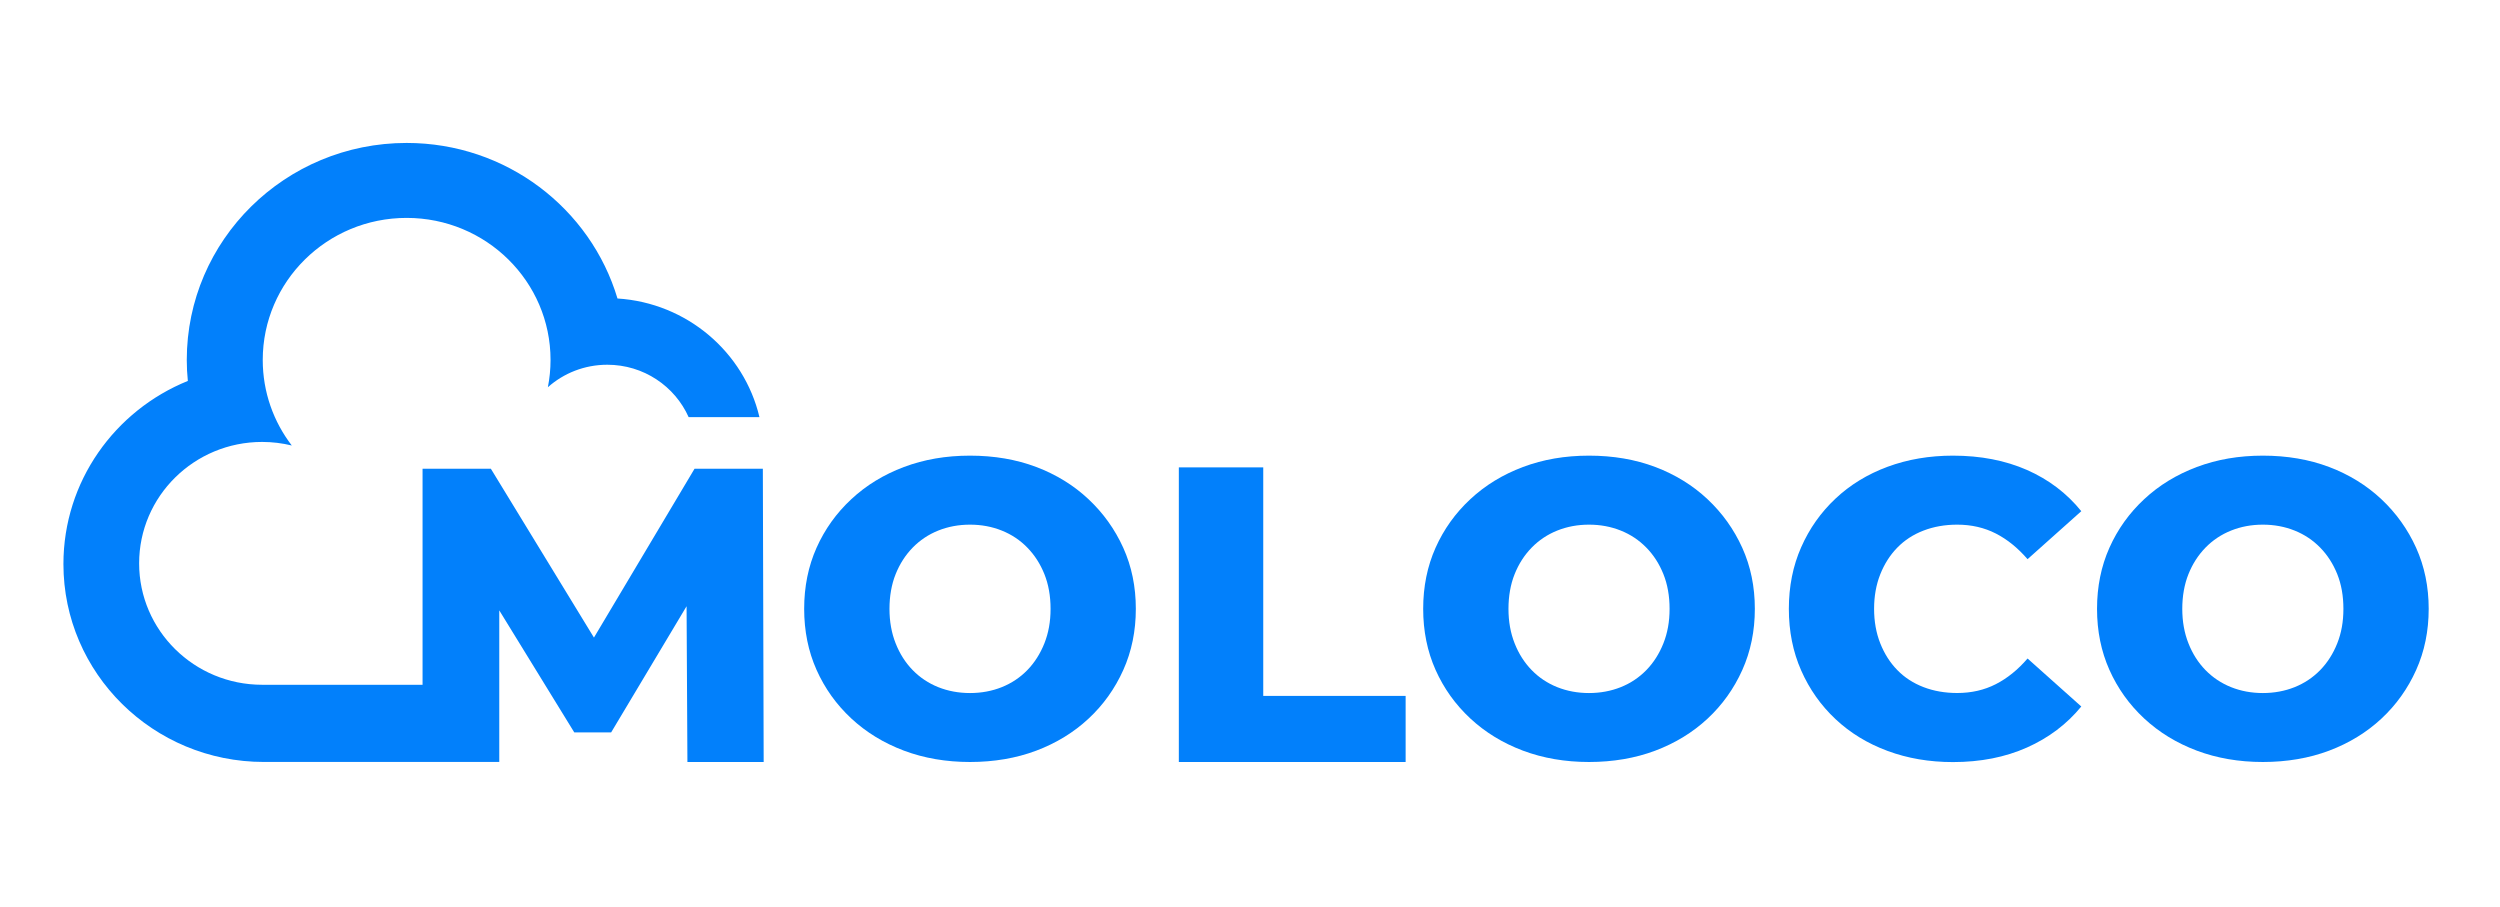
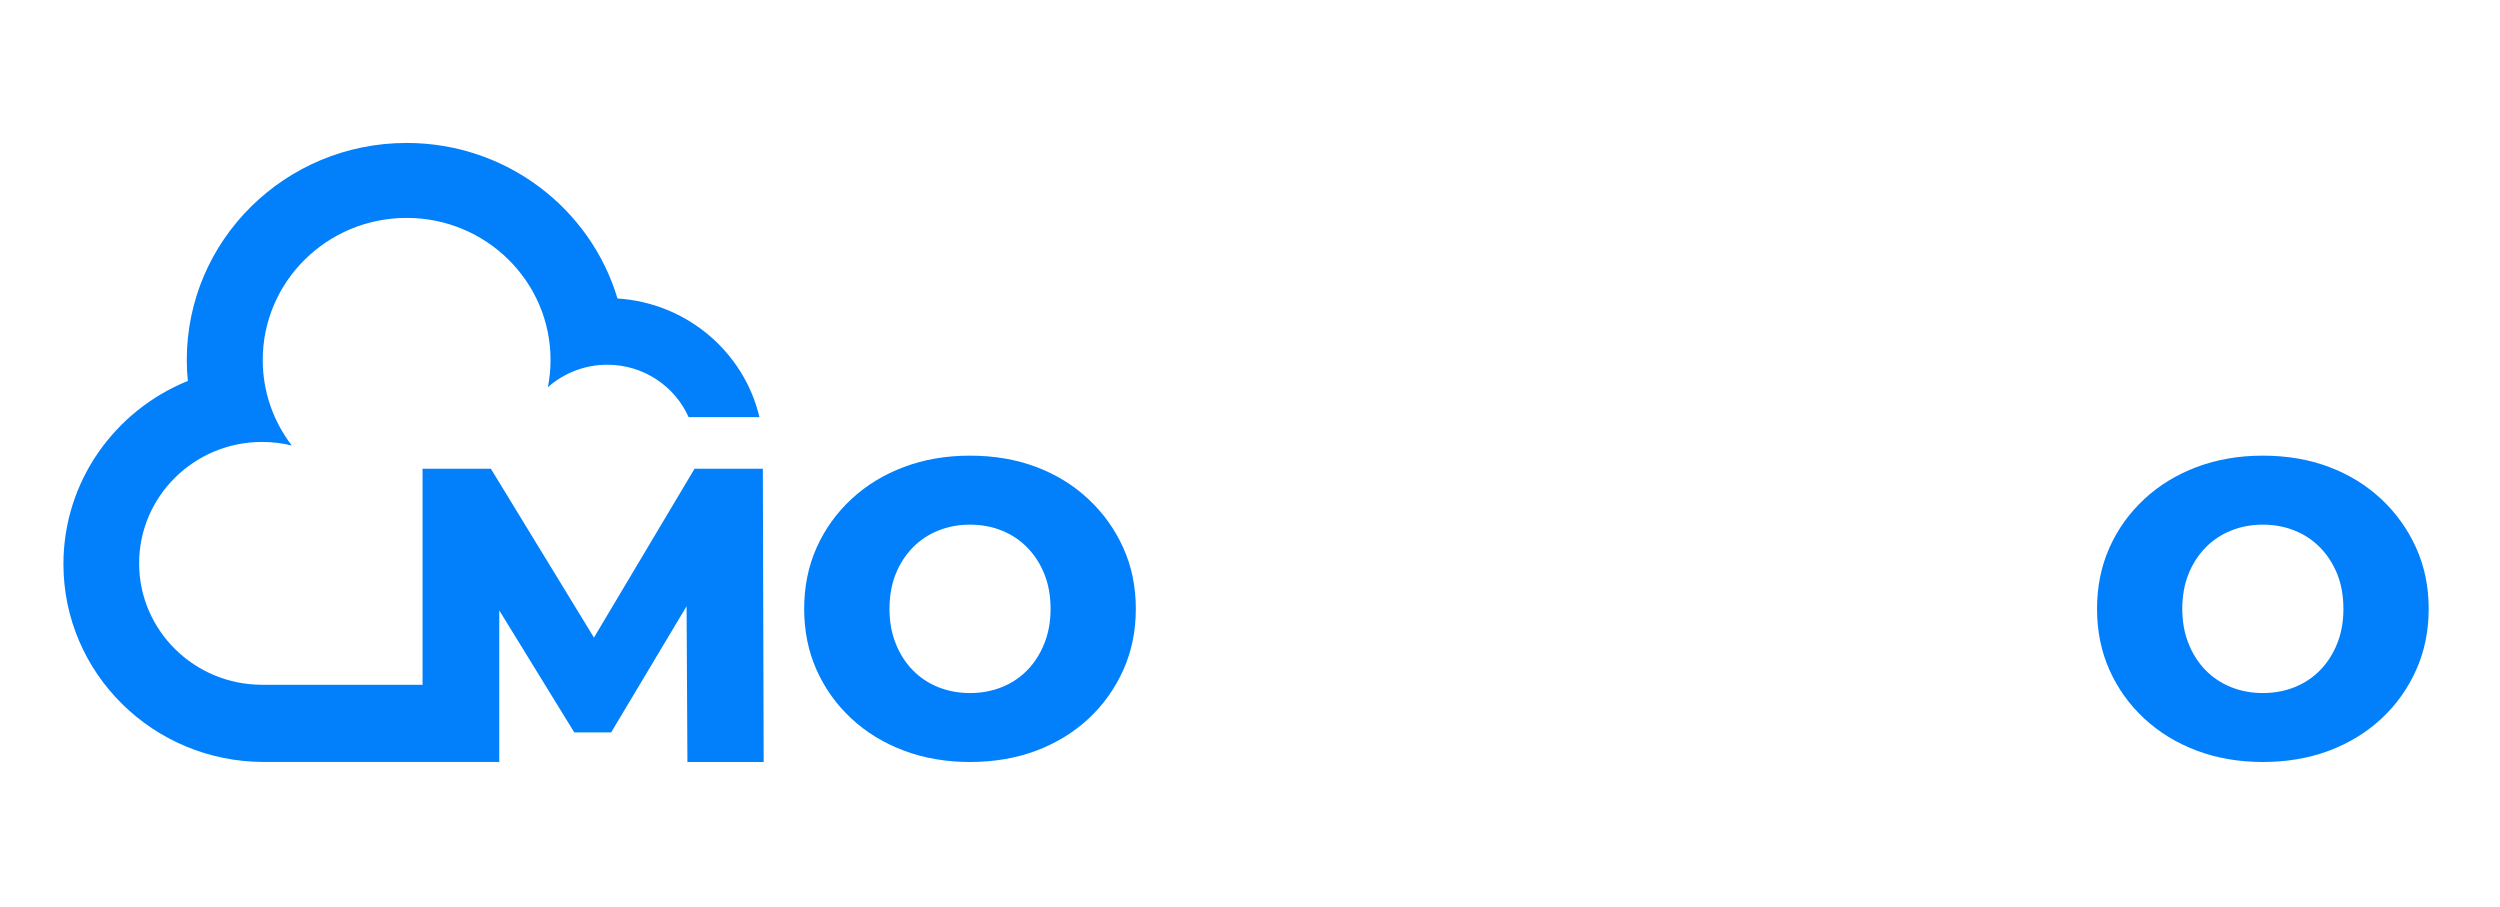
<svg xmlns="http://www.w3.org/2000/svg" width="124" height="45" viewBox="0 0 124 45" fill="none">
  <path d="M29.46 31.624L24.347 23.25H20.959V33.965H13.001C9.633 33.963 6.901 31.267 6.901 27.942C6.901 24.617 9.633 21.92 13.001 21.92C13.507 21.92 14.001 21.982 14.473 22.097C13.568 20.917 13.032 19.448 13.032 17.854C13.032 13.962 16.227 10.808 20.169 10.808C24.111 10.808 27.307 13.962 27.307 17.854C27.307 18.316 27.261 18.769 27.174 19.207C27.955 18.513 28.988 18.091 30.121 18.091C31.925 18.091 33.474 19.16 34.157 20.691H37.669C36.905 17.464 34.074 15.024 30.627 14.805C29.295 10.345 25.118 7.09 20.169 7.09C14.147 7.09 9.264 11.91 9.264 17.854C9.264 18.206 9.282 18.552 9.317 18.894C5.696 20.362 3.146 23.875 3.146 27.978C3.146 33.398 7.598 37.793 13.09 37.793H24.764V30.275L28.484 36.327H30.313L34.054 30.069L34.096 37.795H37.878L37.837 23.25H34.449L29.461 31.622L29.46 31.624Z" fill="#0280FB" />
  <path d="M53.99 24.761C53.257 24.072 52.394 23.54 51.4 23.163C50.407 22.788 49.31 22.6 48.113 22.6C46.916 22.6 45.837 22.788 44.835 23.163C43.834 23.54 42.964 24.07 42.224 24.761C41.484 25.449 40.91 26.252 40.5 27.171C40.091 28.09 39.887 29.098 39.887 30.198C39.887 31.297 40.091 32.306 40.5 33.224C40.91 34.143 41.484 34.946 42.224 35.635C42.964 36.323 43.834 36.855 44.835 37.232C45.835 37.607 46.929 37.795 48.113 37.795C49.297 37.795 50.407 37.607 51.4 37.232C52.394 36.857 53.257 36.328 53.99 35.646C54.724 34.964 55.298 34.16 55.714 33.235C56.13 32.31 56.337 31.297 56.337 30.198C56.337 29.098 56.129 28.09 55.714 27.171C55.298 26.252 54.724 25.449 53.99 24.761ZM51.802 31.91C51.596 32.425 51.315 32.867 50.956 33.237C50.598 33.605 50.173 33.888 49.688 34.083C49.202 34.277 48.677 34.375 48.113 34.375C47.549 34.375 47.024 34.277 46.537 34.083C46.051 33.888 45.628 33.605 45.269 33.237C44.909 32.868 44.628 32.427 44.424 31.91C44.22 31.396 44.118 30.824 44.118 30.199C44.118 29.574 44.22 28.985 44.424 28.477C44.628 27.968 44.911 27.53 45.269 27.162C45.63 26.793 46.052 26.511 46.537 26.316C47.024 26.121 47.549 26.023 48.113 26.023C48.677 26.023 49.202 26.121 49.688 26.316C50.175 26.511 50.598 26.793 50.956 27.162C51.316 27.53 51.598 27.968 51.802 28.477C52.005 28.985 52.108 29.559 52.108 30.199C52.108 30.839 52.005 31.396 51.802 31.91Z" fill="#0280FB" />
-   <path d="M62.657 23.182H58.47V37.795H69.719V34.517H62.657V23.182Z" fill="#0280FB" />
-   <path d="M84.694 24.761C83.96 24.072 83.097 23.54 82.103 23.163C81.11 22.788 80.013 22.6 78.816 22.6C77.619 22.6 76.54 22.788 75.538 23.163C74.537 23.54 73.667 24.07 72.927 24.761C72.187 25.449 71.613 26.252 71.203 27.171C70.794 28.09 70.59 29.098 70.59 30.198C70.59 31.297 70.794 32.306 71.203 33.224C71.613 34.143 72.187 34.946 72.927 35.635C73.667 36.323 74.537 36.855 75.538 37.232C76.54 37.607 77.632 37.795 78.816 37.795C80 37.795 81.11 37.607 82.103 37.232C83.097 36.857 83.96 36.328 84.694 35.646C85.427 34.964 86.001 34.16 86.417 33.235C86.833 32.31 87.04 31.297 87.04 30.198C87.04 29.098 86.832 28.09 86.417 27.171C86.001 26.252 85.427 25.449 84.694 24.761ZM82.505 31.91C82.301 32.425 82.018 32.867 81.659 33.237C81.299 33.605 80.877 33.888 80.39 34.083C79.903 34.277 79.378 34.375 78.814 34.375C78.25 34.375 77.726 34.277 77.239 34.083C76.752 33.888 76.329 33.605 75.971 33.237C75.612 32.868 75.329 32.427 75.126 31.91C74.922 31.396 74.82 30.824 74.82 30.199C74.82 29.574 74.922 28.985 75.126 28.477C75.329 27.968 75.612 27.53 75.971 27.162C76.331 26.793 76.754 26.511 77.239 26.316C77.726 26.121 78.25 26.023 78.814 26.023C79.378 26.023 79.903 26.121 80.39 26.316C80.877 26.511 81.299 26.793 81.659 27.162C82.02 27.53 82.301 27.968 82.505 28.477C82.709 28.985 82.811 29.559 82.811 30.199C82.811 30.839 82.709 31.396 82.505 31.91Z" fill="#0280FB" />
-   <path d="M94.106 27.162C94.466 26.793 94.899 26.511 95.407 26.316C95.915 26.121 96.471 26.023 97.078 26.023C97.782 26.023 98.42 26.17 98.992 26.462C99.563 26.754 100.087 27.18 100.567 27.735L103.232 25.355C102.513 24.465 101.613 23.783 100.536 23.309C99.457 22.837 98.236 22.6 96.867 22.6C95.698 22.6 94.616 22.785 93.621 23.153C92.627 23.522 91.767 24.048 91.042 24.73C90.315 25.412 89.748 26.215 89.34 27.14C88.93 28.066 88.727 29.085 88.727 30.199C88.727 31.313 88.93 32.332 89.34 33.258C89.748 34.183 90.315 34.987 91.042 35.669C91.767 36.35 92.627 36.877 93.621 37.245C94.614 37.614 95.696 37.799 96.867 37.799C98.234 37.799 99.457 37.558 100.536 37.078C101.615 36.597 102.513 35.92 103.232 35.042L100.567 32.662C100.087 33.219 99.563 33.643 98.992 33.935C98.421 34.227 97.783 34.373 97.078 34.373C96.471 34.373 95.915 34.276 95.407 34.081C94.899 33.886 94.466 33.605 94.106 33.235C93.746 32.867 93.465 32.425 93.261 31.909C93.057 31.394 92.955 30.823 92.955 30.198C92.955 29.573 93.057 29.001 93.261 28.486C93.465 27.972 93.747 27.53 94.106 27.162Z" fill="#0280FB" />
  <path d="M119.84 27.171C119.424 26.252 118.85 25.449 118.117 24.761C117.383 24.072 116.52 23.54 115.526 23.163C114.533 22.788 113.436 22.6 112.239 22.6C111.042 22.6 109.963 22.788 108.961 23.163C107.96 23.54 107.09 24.07 106.35 24.761C105.61 25.449 105.036 26.252 104.626 27.171C104.217 28.09 104.013 29.098 104.013 30.198C104.013 31.297 104.217 32.306 104.626 33.224C105.036 34.143 105.61 34.946 106.35 35.635C107.09 36.323 107.96 36.855 108.961 37.232C109.961 37.607 111.055 37.795 112.239 37.795C113.423 37.795 114.533 37.607 115.526 37.232C116.52 36.857 117.383 36.328 118.117 35.646C118.85 34.964 119.424 34.16 119.84 33.235C120.256 32.31 120.463 31.297 120.463 30.198C120.463 29.098 120.254 28.09 119.84 27.171ZM115.928 31.91C115.724 32.425 115.441 32.867 115.082 33.237C114.722 33.605 114.299 33.888 113.813 34.083C113.326 34.277 112.801 34.375 112.237 34.375C111.673 34.375 111.148 34.277 110.662 34.083C110.175 33.888 109.752 33.605 109.392 33.237C109.032 32.868 108.751 32.427 108.547 31.91C108.343 31.396 108.241 30.824 108.241 30.199C108.241 29.574 108.343 28.985 108.547 28.477C108.751 27.968 109.034 27.53 109.392 27.162C109.752 26.793 110.175 26.511 110.662 26.316C111.148 26.121 111.673 26.023 112.237 26.023C112.801 26.023 113.326 26.121 113.813 26.316C114.299 26.511 114.722 26.793 115.082 27.162C115.442 27.53 115.724 27.968 115.928 28.477C116.132 28.985 116.233 29.559 116.233 30.199C116.233 30.839 116.132 31.396 115.928 31.91Z" fill="#0280FB" />
</svg>